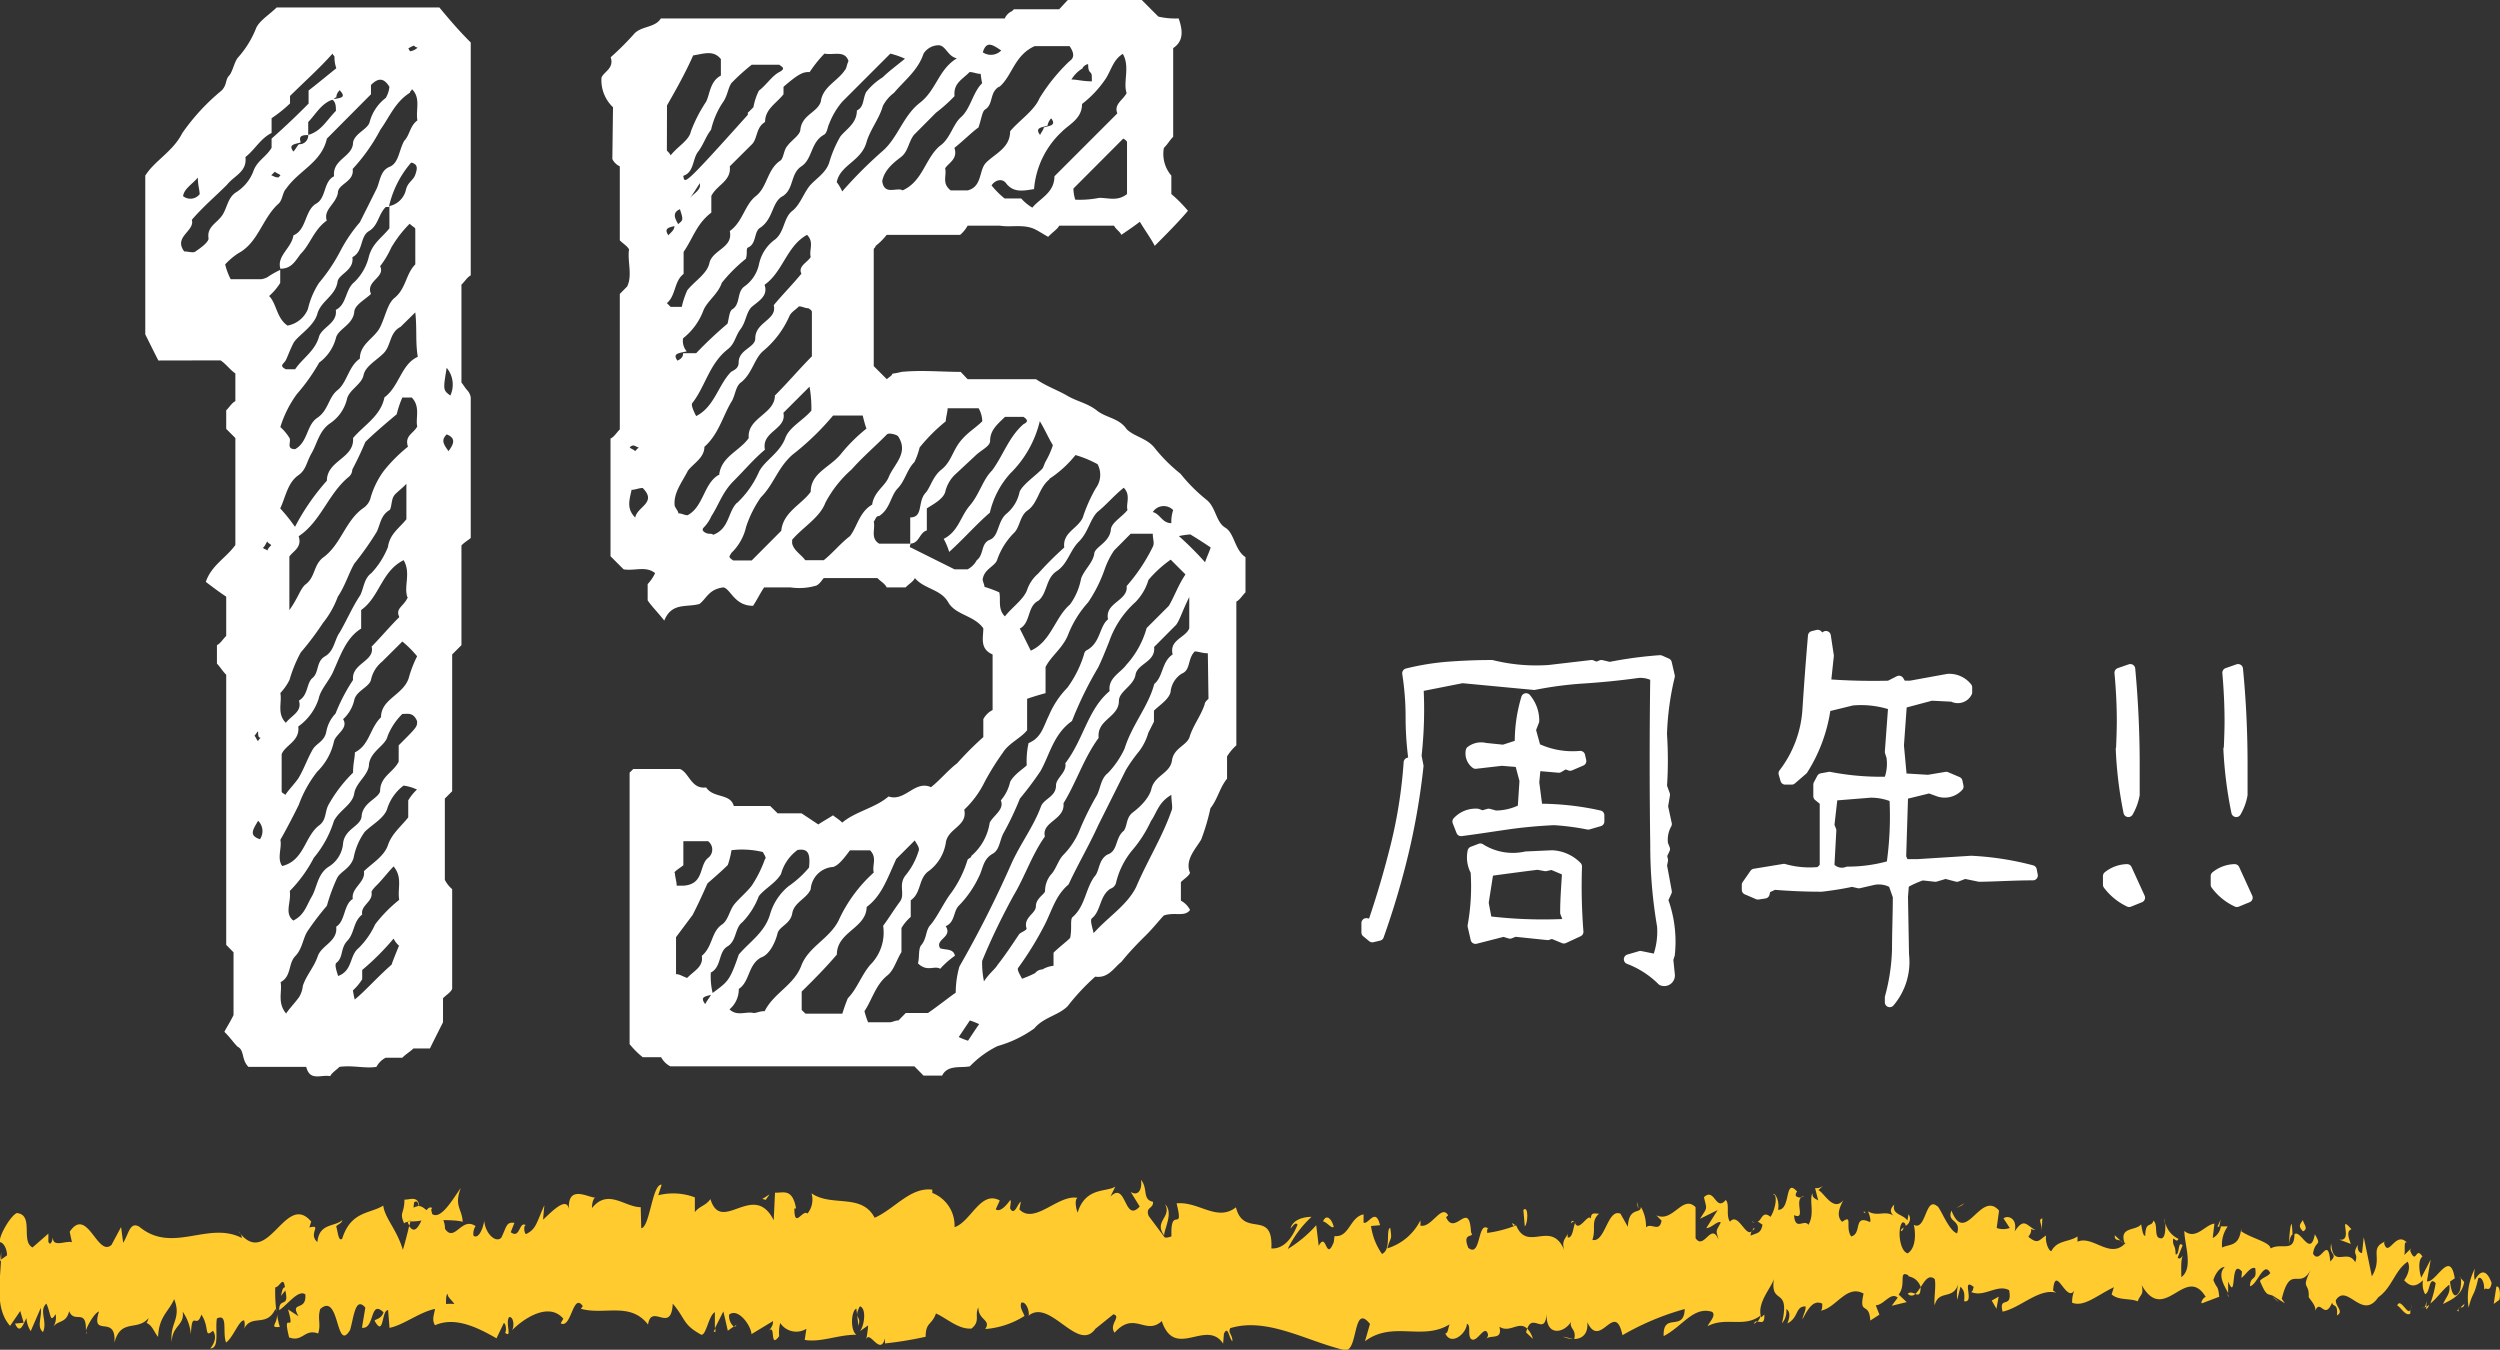
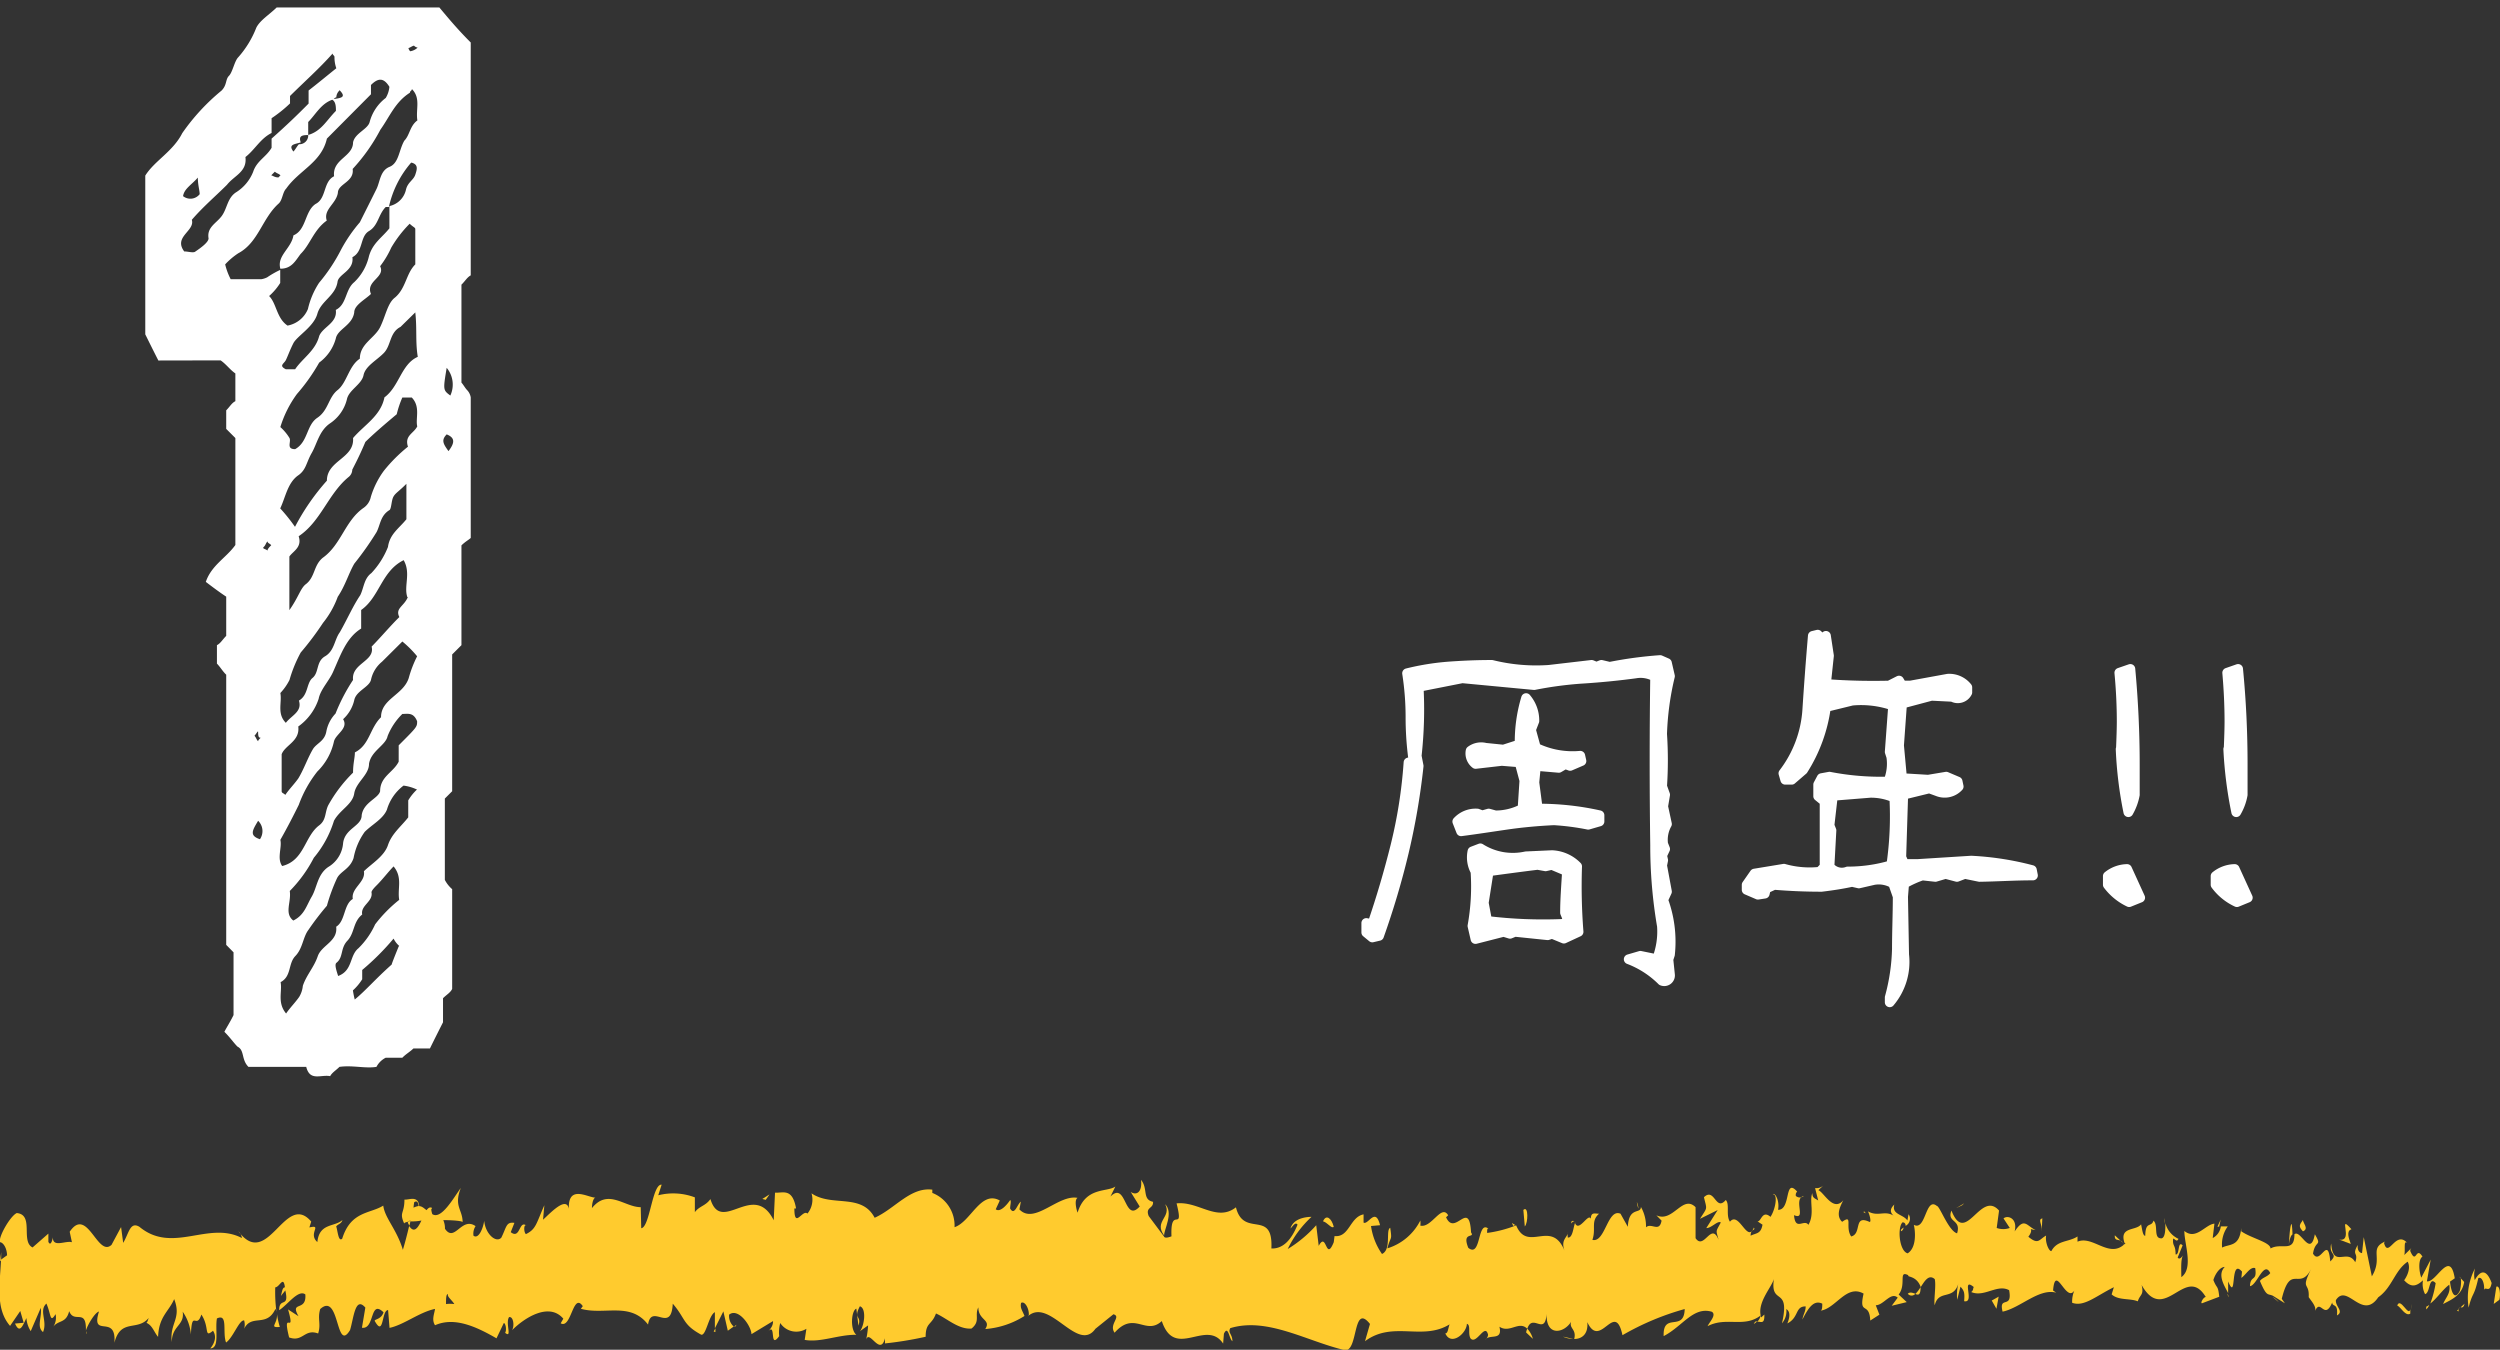
<svg xmlns="http://www.w3.org/2000/svg" viewBox="0 0 191.19 103.22">
  <rect x="0" y="0" width="191.19" height="103.22" fill="#333333" stroke="none" />
  <defs>
    <style>.cls-1{fill:#ffcb2e;}.cls-2,.cls-3{fill:#fff;}.cls-3{stroke:#fff;stroke-linecap:round;stroke-linejoin:round;stroke-width:0.75px;}</style>
  </defs>
  <g id="レイヤー_2" data-name="レイヤー 2">
    <g id="レイヤー_2-2" data-name="レイヤー 2">
      <path class="cls-1" d="M191.14,99.4c.1-.34.05-1.13-.23-1l-.2,1.32Z" />
      <path class="cls-1" d="M189.28,97a4.84,4.84,0,0,0-.49,3c.32-1.27.4-.74.74-2.25.28-.16.49.42.44.91.1-.34.43.29.58-.54-.36-1-.82-1.07-1.29-.22A1.85,1.85,0,0,1,189.28,97Z" />
      <path class="cls-1" d="M162.17,94.88l.18.16A.34.34,0,0,0,162.17,94.88Z" />
      <path class="cls-1" d="M145.38,94.16a.3.3,0,0,0,.19-.29C145.45,94,145.35,94,145.38,94.16Z" />
      <path class="cls-1" d="M142.51,92.7l.17.09C142.62,92.67,142.55,92.6,142.51,92.7Z" />
      <path class="cls-1" d="M162.17,94.88l-.44-.41C161.69,94.9,162,94.79,162.17,94.88Z" />
      <path class="cls-1" d="M185.54,100.14a.82.82,0,0,0,.24-.35.79.79,0,0,1-.23.14A1.41,1.41,0,0,1,185.54,100.14Z" />
      <path class="cls-1" d="M169.58,93.81h.13q.06-.23.12-.54Z" />
      <path class="cls-1" d="M175.26,93.61c-.13,0-.18,1.07-.22,1.56.07-.46.16-.68.28-.77A6.56,6.56,0,0,0,175.26,93.61Z" />
      <path class="cls-1" d="M184.27,95.59l.16-.16A.81.81,0,0,0,184.27,95.59Z" />
      <path class="cls-1" d="M165.51,93.57a2.85,2.85,0,0,0,0-.41A1.77,1.77,0,0,0,165.51,93.57Z" />
      <path class="cls-1" d="M6.61,102a1.33,1.33,0,0,0,0-.2C6.58,101.93,6.57,102,6.61,102Z" />
      <path class="cls-1" d="M0,96.45l.09-.06c0-.22,0-.42,0-.63Z" />
      <path class="cls-1" d="M137.27,91.26l0,0C137.43,91.15,137.35,91.17,137.27,91.26Z" />
      <path class="cls-1" d="M89.1,92.09c.54,1-.89,1.29-.07,2.4C89,94.05,89.78,92.74,89.1,92.09Z" />
-       <path class="cls-1" d="M185.39,100a.58.58,0,0,1-.23,0C185.27,100,185.34,100,185.39,100Z" />
      <path class="cls-1" d="M89,94.49h0l.09.11Z" />
      <path class="cls-1" d="M125.18,91.93a2.16,2.16,0,0,0,.12.5A1.43,1.43,0,0,0,125.18,91.93Z" />
-       <path class="cls-1" d="M134.18,93.53l-.22-.15A.4.4,0,0,0,134.18,93.53Z" />
      <path class="cls-1" d="M120.5,93.52c-.12-.09-.16-.24-.33-.09a1.09,1.09,0,0,0,0,.14C120.28,93.41,120.36,93.34,120.5,93.52Z" />
      <path class="cls-1" d="M115.63,93.53l.09.22.16-.06Z" />
      <path class="cls-1" d="M21.4,101.48a6.58,6.58,0,0,1-.22-1C21.25,101.26,20.54,101.55,21.4,101.48Z" />
-       <path class="cls-1" d="M185.54,99.51c0,.28-.07.42-.15.48a.44.44,0,0,0,.16-.06A1.14,1.14,0,0,0,185.54,99.51Z" />
      <path class="cls-1" d="M120.3,102.39l-.77-.17A1.77,1.77,0,0,0,120.3,102.39Z" />
      <path class="cls-1" d="M56.32,101.31l-.17.14C56.21,101.48,56.28,101.44,56.32,101.31Z" />
      <path class="cls-1" d="M117.23,102.39a1.88,1.88,0,0,0-.43-.78,1.43,1.43,0,0,0-.09.29Z" />
      <path class="cls-1" d="M21.18,100.45h0Z" />
      <path class="cls-1" d="M16.08,103.12c.74,0,.35-1.44.51-2.29.88-.42.4,1.09.7,1.84.55-.39,1-1.74,1.38-1.69a1.14,1.14,0,0,1,0,.64c.58-1.17,1.72-.06,2.4-1.53a1.35,1.35,0,0,1,.09.36,11.47,11.47,0,0,1-.11-2c.33,0,.62-.94.74,0-.2,0-.22.36-.31.66l.34-.42c.32,1.39-.47.48-.47,1.51.68-.45,1.46-1.6,2-1.21.11,1.36-1.21.46-.52,1.67l-.8-.52c.61,2.14-.49-.15.08,2.14,1.05.39,1.17-.69,2.22-.3.24-.75-.07-1.11.16-1.87,1.5-1.35,1.18,3.42,2.28,1.61.28-.91.39-2.63,1.17-1.72l-.26,1.54c1,.15.58-2.21,1.65-1.18-.19.61-.81.51-.65.7.69,1.21.49-.87,1-.87l.11,1.36c1.08-.22,2.28-1.2,3.48-1.45-.06.41-.27.83,0,1.25,1.52-.68,3.24.16,4.7,1l.56-1.17c.13,0,.24.53.1.75.57.45,0-.74.3-1.2.33-.08.43.67.23,1,1-1,2.86-2.14,3.92-.88l-.2.35c.82.47.93-2.41,1.69-1.31l-.15.2c1.8.51,3.78-.56,5.14,1.21.26-1.69,1.77.75,1.89-1.6,1,1.16.73,1.58,2.17,2.37.38.11.57-1.47,1.05-1.72v1.24l.65-1.3.34,1.48.45-.32a1.09,1.09,0,0,1-.35-.91c.69-.56,1.69.86,1.71,1.49l1.65-1c0,.49-.31.67-.53,1,.88-1.26.16,1.3,1,.15a2.72,2.72,0,0,1,.08-1,1.47,1.47,0,0,0,2,.44l-.13.85c1.22.22,2.57-.41,3.95-.39-.5-.4-.38-1.87,0-2l.16,1.3c.26-.8-.42-.49.11-1.48.52.15.35,1.49,0,1.91l.63-.45a7.39,7.39,0,0,1-.15,1.09c.25-.81,1.07,1.31,1.44-.1l0,.39a27.66,27.66,0,0,0,3.11-.51c0-1.12.46-.87.79-1.78.82.36,1.73,1.24,2.72,1.15.7-.56.21-1,.52-1.62,0,1,1,.93.53,1.66a6.55,6.55,0,0,0,3-1c-.17-.43-.35-.61-.26-1,.28-.17.62.43.59.93l-.08.1c1.69-1.53,3.89,3,5.24.85l-.08.11,1.39-1.12c.64.18-.38.77.09,1.41,1.51-1.71,2.38.25,3.61-.89,1,3,3.4-.21,4.69,1.72L93.6,102c.33-.7.4.41.65.57,0-.55-.37-.64-.16-1,2.83-.86,5.84,1,8.74,1.68,1.06.19.6-3.68,1.94-2l-.38,1.32c2.14-1.59,4.38,0,6.47-1.29-.12.3-.12.7-.33.69.44,1,1.64,0,1.65-.73.32.09.07.71.27,1.1.45.57,1.12-1.22,1.35-.27,0,.16-.12.32-.2.39.29-.47,1.34.12,1.07-1,.78.53,1.5-.49,2.13.16.41-1.24,1.35.6,1.48-1.15-.06,1.81,1.37,1.46,1.87.61-.16.54.43.56.24,1.32.57,0,1.09-.36,1-1.29,1,2.16,2.1-1.74,2.69,1a20.29,20.29,0,0,1,4.76-2c-.05,1.8-1.68.18-1.61,2.07,1.44-.74,2.27-2.29,3.69-1.86.37.25-.2.79-.33,1.1,1.44-.75,2.78.16,4.06-.82a.93.93,0,0,1-.27.49c.25-.06.58.26.55-.56l-.24.22c-.4-1.19,1-2.48,1-3.11-.42,2.35,1.27.59.59,3.56a1.42,1.42,0,0,0,.33-1.09c.25.16.33.48.08,1.1.9-.45.58-1.32,1.4-1.3,0,.4-.17.55-.25,1,.41-.78.83-1.55,1.52-1.21,0,.24,0,.55-.17.54,1.19-.12,2-2.06,3.33-1.31-.39,1.72.44.56.51,2.06l.7-.45-.28-.72c.61,0,1.15-1.06,1.68-.58l-.46.62,1.15-.28L145.2,99c.62-.77-.06-1.89.75-1.47-.16.15.62,0,.94.9h0c.31-.48.62-1,1.07-.61.12.48-.09,1.66,0,2,.3-1.24,1.43-.34,1.81-1.67a3.51,3.51,0,0,0-.09,1.25l.25-1c.29.32.33.48.28,1.11.86.18-.27-1.9.74-1.08-.08.08,0,.23-.2.38,1,.43,2-.64,2.9-.14.28,1.5-.82.37-.5,1.64,1.35-.28,2.79-1.81,4.1-1.45l-.24-.17c.18-2.12,1,1,1.63,0a2.18,2.18,0,0,0-.17.94c.9.34,1.83-.52,3.19-1.19l-.17.55c.53.48,1.39.28,2,.53.17-.55.49-.46.29-1.25,1.76,3.1,3.35-1.66,4.91.92-.18,0-.44.48-.29.48l1.32-.5c-.1-.93-.17-.56-.45-1.28.17-.55.54-1,.87-1-.6.61,0,1.48.26,2,0-.29,0-.6,0-.89.69,1.65.11-1.86,1.06-.75l-.05.48c.35-.24.68-.88,1.06-.75.16,1.07-.37.5-.4,1.38.54-.06,1.06-2,1.55-1-.23.3-.56.31-.79.6.53,1.26.59.94,1,1.14l0,0,.91.57-.24-.34c.68-2.79,1.37-.51,2.28-2.34-.88,1.73-.15,1-.22,2.21.23.34.59.72.49,1.06.42-1,.71.77,1.31-.66,0,.39.46,0,.36,1,.56-.31-.13-.68-.08-1.17.86-1.34,2,1.61,3.24-.22,1.07-.75,1.26-2.06,2.25-2.72.33.63-.27,1.42-.27,1.42.53.58.94.47,1.44,0a1.68,1.68,0,0,0,.16,1.06c.41-.1.27-1.42.81-.84a8.17,8.17,0,0,1-.41,1.56c.48-.36.95-1.08,1.45-1.44.13.68-.3,1-.47,1.48.55-.31,1.44-.62,1.61-1.69l-.36-.39c.21,0,.11.93,0,1.12-.48.85-.69-.37-.72-.76l.36-.25c-.37-2.29-1.42.37-2.13.23l.29-1.66-.72,1.38c-.16-.43-.27-1.36.09-1.61-.51-.82-.46.59-.89-.33a.26.26,0,0,1,0-.28l-.5.49c.1-.35-.08-1.17.22-.93-.89-1-1.44,1.24-1.77,0l.07-.1c-1.24.56-.12,1.22-1,2.66l-.62-3-.13,1.22c-.12,0-.38-.13-.33-.62-.48.84.08.53-.19,1.32-.62-1.11-1.7.52-1.84-1.43-.22.93.59.72-.07,1.37-.19-2.1-.76.36-1.32-.6.17-1.08.71-.51.14-1.48-.34,1.83-1.09-.4-1.56,0,0,1.46-1,.61-1.83,1.09,0-.48-1.5-.79-2.24-1.32l0-.24c-.14,1.46-.9,1.19-1.46,1.49a2.33,2.33,0,0,1,.43-1.62h-.53a1.17,1.17,0,0,1-.62.89l.13-1.1c-.7.06-1.4,1.29-2.3.56,0,1,.72,2.85-.23,3.53,0-.55-.07-1.5.18-1.72-.08.07-.29.46-.46.22l.38-.93c-.4-.41-.21.78-.54.69,0-.79-.24-.56-.19-1.19.08-.08.28.33.41,0a1.81,1.81,0,0,1-1-1.2c0,.45,0,1.06-.27,1.16-.69.06-.24-1-.64-1.35-.17.55-.61,0-.63,1.16-.2,0-.24-.56-.32-.88-.36.52-1.68.15-1.27,1.41l.09.08s0,0-.06,0h0c-1.18,1.17-2.45-.67-3.62-.16v-.4c-.69.45-1.55.27-2,1.12-.21,0-.49-.72-.4-1.19-.53.29-.59.74-1.36.09.53-.69-.19-.62.55-.51-.7-.34-.86-1-1.6.11.25-1-.52-1.28-.85-1l.48.73a1.48,1.48,0,0,1-1,0l.18-1.33c-1.42-1.62-2.56,2.76-3.64,0-.38.93.77.65.43,1.74-.65-.18-1.33-2.09-1.54-2.09-.89-.74-.83,1.94-1.77,1.44.12.47.23,1.74-.47,2.18-.65-.17-.8-2-.39-2.37.16,0,.24.11.23.27a.61.61,0,0,0,.23-.89l-.09.48c-.32-.49-1.22-.44-1-1.22-.49.46-.21.78.16,1-.84-.69-1.31,0-2.18-.48.14.26.27.82.13.81-1.27-.59-.56.9-1.41,1.11-.49-.72.17-1.73-.69-1.12-.53-.49-.11-1.26.09-1.65-.78.92-1.47-.6-1.91-.77l.41-.38a.81.81,0,0,1-.66.22l.24.95c-.24-.17-.45-.17-.45-.57-.25.63.2,1.58-.3,2.43-.33-.48-1,.52-1.1-.74,1,.43-.11-1.26.75-1.47a.45.45,0,0,1-.61,0,.34.34,0,0,1,.1-.33c-1-1.13-.45,1.42-1.46,1.39.13-.71-.24-1.34-.4-1.19.41,0,.19,1.18-.18,1.73-.65-.56-.71.41-1,.34l.39.26c-.13.71-.45.62-.91.84,0-.55.41-.38.25-.62-.5,1.25-1.13-1.29-1.83-.45-.33-.48,0-1.34-.32-1.66-.78.92-.85-1-1.67-.21.24,1,.28.72-.3,1.65l1.35-.67-.87,1.38c.41,0,.87-.6,1.11-.43-.41.77-.37.54-.17,1.33-.56-1.43-1.11.83-1.76-.13l0-2.37c-1-1-1.73,1.22-3,.62l.4.41c-.17.94-.78.13-1.19.51a3,3,0,0,0-.39-1.56c0,.58-.92-.06-1,1.52l-.56-1c-1-.43-1.17,2.25-2.15,2,.3-.86-.15-1.42.51-2-.33,0-.62-.15-.63.39-.19-.49-.91,1.07-1.21.32-.13.34-.18,1.17-.55,1.11a1.22,1.22,0,0,1,0-.4c0,.4-.57.54-.25,1.41-1-2.46-2.82.18-3.7-1.94a9.36,9.36,0,0,1-2.22.58c0-.24,0-.39.12-.31-.89-.74-.55,2.26-1.56,1.45-.52-1.28.54-.7.21-1.18-.14-2.6-1.23.36-1.91-1.16l.16-.15c-.52-.89-1.27,1-2.13.79a1.33,1.33,0,0,0,0-.39,4.21,4.21,0,0,1-2.52,2.13c.26-1,.37-.53.22-1.57-.37.15.11,1.66-.63,2a4.92,4.92,0,0,1-.84-2.14l.69-.06c-.35-1.43-.9,0-1.26-.2l0-.63c-1.06.21-1.08,1.78-2.22,1.66L102,95c-.63,1.55-.53-.88-1.15.28l-.19-1.58a9.61,9.61,0,0,1-2.18,1.82,8.2,8.2,0,0,1,1.82-2.46c-.41,0-1.39.11-1.61.89.17-.15.38-.54.54-.29-.5,1.24-1.16,1.85-2,1.82.15-3.06-2.12-.77-2.71-3.15-1.45,1.14-2.86-.48-4.54-.3.59,2.38-.49.07-.39,2.52-.39.15-.54.11-.58,0L87.85,93c-.28-.71.37-.54.33-1.09-.85-.18-.36-1-.92-1.68.11.87-.3,1.25-.79.92l.69,1.12c-1.2,1.31-1-2-2.24-.76l.38-.77c-.62.45-2.28,0-2.89,2-.11-.28-.26-1,0-1.13-1.48-.29-3.3,2.09-4.45.88l.11-.59c-.27.17-.48,1.12-.82.52,0-.25.11-.6,0-.64-.14.21-.73,1-1.1.7l.31-.67C75,91,74.25,93.44,73,93.85a2.68,2.68,0,0,0-1.7-2.62l0-.25c-1.68-.21-2.86,1.46-4.41,2.15-1-1.91-3.28-.8-4.83-1.87a1.68,1.68,0,0,1-.31,1.55c-.37-.36-1,1.22-1-.39l.13,0c-.28-1.59-1-1.17-1.61-1.21l-.1,2.11c-1.53-3.07-4,1.13-4.84-1.62-.37.53-.83.52-1.19,1l0-1.13a4.68,4.68,0,0,0-2.8-.16l.26-.81c-.72-.08-.9,3.26-1.56,3.33L49,92.32c-1.24,0-2.5-1.46-3.73.07,0-.24.06-.73.26-.8-.59,0-2.27-1.14-2,1.18,0-1.52-1.29-.15-2,.51l.1-1.11C41,93.59,41,94,40.22,94.38c-.19-.15-.17-.9.08-.61-.62-.58-.48,1.06-1.24.46l.28-.71c-.64-.09-.59.3-1,1.13-.4.44-1.22-.28-1.31-1.29-.09.61-.44,1.43-.82,1.14a1.06,1.06,0,0,1,.16-.73c-1.08-.76-1.6,1.3-2.34.2a1.58,1.58,0,0,0-.13-.66c.86,0,1.54.08,1.48.17,0-1-.69-1.21-.14-2.63-.56.77-1.5,2.46-2.18,2a1.84,1.84,0,0,1-.08-.35l.06-.12c-.15-.1-.29,0-.42.17-.22-.17-.35-.3-.56-.31-.08-.85-.79-.46-1.13-.5,0,1.12-.43.94,0,1.87-.06-.08.06-.13.29-.18a.33.33,0,0,0,.15-.12l0,.1c.23,0,.52,0,.86-.07-.27.57-.56,1-.94.42-.17.73-.37,1.47-.48,1.82-.47-1.57-1.38-2.42-1.5-3.38-1,.63-2.48.41-3.14,2.53-.3.27-.34-.61-.46-.94.18-.21.38-.18.48-.49-.6.55-1.77.21-1.92,1.69-.75-.67.43-1.36-.61-1.12l.14-.45c-2-2.36-3.31,3.77-5.57.74a.83.83,0,0,1,.27.52c-2.57-1.34-5.3,1.25-7.84-.86-.72-.43-.8.51-1.24,1.23l-.16-1.21L8.53,95.2c-1.07,1-1.85-3-3.2-1L5.5,95c-.48-.15-1.54.48-1.45-.45,0,.15-.16.84-.35.42l0-.63L2.49,95.4c-.93-.46.14-2.51-1.21-2.63C.78,93-.14,94.61,0,95c.21,0,.52.39.54,1l-.46.33c-.09,1.86-.44,3.77.69,5.07l.78-1.14.26.9-.66.06c.37.85.61.1.87-.42a2.13,2.13,0,0,0,.33,1l.77-1.78c.1.73-.34,1.44.17,1.85.36-.83-.34-1.64.26-2.18.37.85.26,1.53.7.81a1.27,1.27,0,0,1-.2,1c.39-.58,1-.25,1.24-1.23.39,1,1.32-.28,1.28,1.49.12-.43.69-1.39,1-1.46-.66,2.11,1.35.12,1.18,2.39.48-1.9,1.76-.85,2.62-1.9-.05.15-.14.46-.22.36.49.16.63.73.94,1.09.06-1.57.82-1.93,1.23-2.89.59,1.51-.37,1.83-.18,3.29,0-1.27,1-1.27.83-2.33a3.57,3.57,0,0,1,.63,1.75c.08-2,.42-.33.8-1.53.66,1,.17,1.84.89,1.24C16.73,102.43,16.08,103.12,16.08,103.12Zm17.21-3.39v0l-.35.06Zm1.45,0a2.4,2.4,0,0,0-.63,0c0-.39,0-.78.15-.76C34.18,99.16,34.53,99.39,34.74,99.72Zm-3.06-7.79c.23-.16.31.06.34.29a1.41,1.41,0,0,0-.4.13l0,.14A3.28,3.28,0,0,1,31.68,91.93Z" />
      <path class="cls-1" d="M31.27,93.4s-.05.07-.09.08a1.42,1.42,0,0,0,.13.25,3.59,3.59,0,0,0,.08-.35Z" />
      <path class="cls-1" d="M162.38,95.07l0,0a.59.59,0,0,1,.06.16A.79.79,0,0,1,162.38,95.07Z" />
      <polygon class="cls-1" points="54.71 101.87 54.71 101.58 54.58 101.83 54.71 101.87" />
      <path class="cls-1" d="M170.34,98.93a.75.75,0,0,0,.11.28A.93.93,0,0,0,170.34,98.93Z" />
      <path class="cls-1" d="M173.79,99.18l.48.4A1.72,1.72,0,0,0,173.79,99.18Z" />
-       <path class="cls-1" d="M176.43,99.73c0-.19,0-.34,0-.48h0Z" />
      <path class="cls-1" d="M134.37,101.06a.18.18,0,0,0-.11,0C134,101.33,134.19,101.24,134.37,101.06Z" />
      <path class="cls-1" d="M146.88,98.43a2.93,2.93,0,0,1-.4.53C146.7,99.05,146.88,99.07,146.88,98.43Z" />
      <path class="cls-1" d="M120.39,102.41v0h-.09Z" />
      <path class="cls-1" d="M145.9,98.94a.37.37,0,0,0,.58,0C146.3,98.89,146.08,98.77,145.9,98.94Z" />
      <path class="cls-1" d="M187.9,100.24l.13.05a.51.51,0,0,1,0-.18Z" />
      <path class="cls-1" d="M188,100.11l.14-.13C188.12,100,188.06,100,188,100.11Z" />
      <path class="cls-1" d="M188.48,99.7l-.3.28C188.29,100,188.41,100,188.48,99.7Z" />
      <path class="cls-1" d="M184.4,99.73l0,.4A2.48,2.48,0,0,0,184.4,99.73Z" />
      <path class="cls-1" d="M183.33,99.84c.26.1.64.87,1,.62l0-.33C184.19,100.74,183.57,99.16,183.33,99.84Z" />
      <path class="cls-1" d="M178.89,94.8l.89.33c-.16-.43-.36-1,.05-1.12C178.7,92.71,180.06,95,178.89,94.8Z" />
      <path class="cls-1" d="M176.12,94.17c.48-.2,0-.63,0-.87C175.84,93.69,175.77,93.79,176.12,94.17Z" />
      <path class="cls-1" d="M156.14,94.17l.05-1C155.82,93.29,156.18,93.54,156.14,94.17Z" />
      <polygon class="cls-1" points="152.32 99.46 152.68 100.09 152.85 99.16 152.32 99.46" />
      <polygon class="cls-1" points="150.06 92.17 150.22 92.02 149.61 92.39 150.06 92.17" />
      <path class="cls-1" d="M116.5,92.53l.11,1.26C116.86,93.57,116.91,92.15,116.5,92.53Z" />
      <path class="cls-1" d="M102,93.82c-.16-.63-.57-1-.82-.42C101.52,93.49,101.84,94,102,93.82Z" />
      <polygon class="cls-1" points="58.56 91.76 58.85 91.34 58.3 91.69 58.56 91.76" />
      <path class="cls-2" d="M12.11,27.57c-.29-.57-.57-1.13-1-2V13.43c.7-1.13,2.12-1.84,2.83-3.25a16.06,16.06,0,0,1,3-3.25c.43-.43.29-.85.57-1.13s.42-1.13.71-1.42A7.52,7.52,0,0,0,19.6,2.12c.28-.57,1-1,1.56-1.55H33.6c.7.84,1.41,1.69,2.4,2.68V21.06c-.28.15-.42.43-.71.71v7.49c.14.15.29.43.43.57a1.06,1.06,0,0,1,.28.56V41.14c-.14.14-.42.28-.71.57v7.63l-.71.71V60.51l-.56.56v6.22a2.36,2.36,0,0,0,.56.71v7.63c-.14.29-.42.43-.7.71v1.84c-.43.85-.71,1.41-1,2H31.62c-.29.28-.57.42-.85.71H29.5a1.61,1.61,0,0,0-.71.7c-.85.14-1.84-.14-2.83,0-.28.28-.56.43-.71.71-.7-.14-1.55.42-1.83-.71H19c-.56-.56-.28-1.27-.84-1.55-.29-.29-.57-.71-1-1.13.14-.29.42-.71.7-1.28v-4.8l-.56-.57V51.6c-.29-.28-.43-.56-.71-.85V49.34c.28-.14.42-.42.71-.71v-3c-.43-.28-1-.7-1.56-1.13.43-1.27,1.56-1.84,2.26-2.82V33.5l-.7-.7V31.38c.28-.28.42-.56.7-.7V28.56c-.42-.29-.7-.71-1.13-1Zm2-8.34c.28,0,.7.14.84,0,.43-.29,1-.71,1-1-.14-.85.57-1.13,1-1.7s.43-1.41,1.13-1.84a3.27,3.27,0,0,0,1.28-1.55c.28-.85,1-1.13,1.41-1.84V10.6c1.13-1,2-1.84,2.83-2.68v-1c.56-.43,1.41-1.13,2.12-1.7a2.51,2.51,0,0,1-.14-.85c0-.14-.14-.14-.14-.28-1,1.13-2.12,2.12-3.26,3.25v.57a10.12,10.12,0,0,1-1.41,1.13v1.13c-.85.42-1.27,1.27-2,1.84.14,1.13-.85,1.41-1.41,2.12-.85.85-1.84,1.69-2.69,2.68C14.93,17.67,13.24,18.1,14.09,19.23ZM14,15a.9.9,0,0,0,1.27-.15c0-.28-.14-.7-.14-1.27C14.65,14.14,14.09,14.42,14,15ZM28.37,7.21,25,10.6c-.42,1.84-2.12,2.41-3.11,3.82-.28.28-.28.85-.56,1.13-1.28,1.13-1.56,3-3.11,3.82a5.39,5.39,0,0,0-1,.85,5,5,0,0,0,.42,1.13H20a1.51,1.51,0,0,0,.43-.14,7.12,7.12,0,0,1,1-.57v1a4.58,4.58,0,0,1-.85,1c.57.56.57,1.7,1.41,2.26a2.09,2.09,0,0,0,1.56-1.27,6.15,6.15,0,0,1,.85-2,13.39,13.39,0,0,0,1.69-2.55A11.54,11.54,0,0,1,27.52,17c.42-.84.85-1.69,1.27-2.54.28-.57.28-1.41,1-1.7s.71-1.27,1.13-2c.42-.42.42-1.13,1-1.55-.14-.85.28-1.7-.42-2.4,0,.14-.15.14-.15.28-1.13.71-1.55,1.84-2.26,2.83a14,14,0,0,1-2.12,3c.14,1-1.13,1.13-1.13,1.83-.14.85-1.13,1.27-.85,2.12-1,.71-1.27,1.84-2,2.55-.42.56-.7,1.13-1.55,1.13-.28-1,.85-1.56,1-2.55,1-.42.85-1.83,1.69-2.4.85-.42.57-1.7,1.42-2.12C25.4,12.16,27,12,27,10.89c.14-.71,1.13-1,1.27-1.56A3.41,3.41,0,0,1,29.5,7.49a2,2,0,0,0,.28-.85c-.43-.7-.85-.7-1.41-.14ZM19.74,62.77c-.42.71-.71,1.13.14,1.41A1.1,1.1,0,0,0,19.74,62.77Zm0-6.08c0-.14.28-.28.14-.28s-.14-.29-.14-.43-.14.14-.28.29C19.6,56.41,19.6,56.55,19.74,56.69Zm1-15c-.14-.15-.28-.15-.28-.29-.14.14-.14.29-.29.43s.15.14.29.28C20.45,42,20.59,41.85,20.73,41.71Zm.57-28.14.14-.14c-.14-.14-.28-.14-.43-.28l-.28.28C20.87,13.43,21,13.57,21.3,13.57ZM31.9,50.19a8,8,0,0,0-1.13-1.13l-1.56,1.55A2.43,2.43,0,0,0,28.37,52c-.15.56-1.14.84-1.28,1.55A2.83,2.83,0,0,1,26.24,55c.43.71-.56,1.13-.7,1.7A4.58,4.58,0,0,1,24.27,59a9.14,9.14,0,0,0-1.42,2.55c-.42.85-.85,1.69-1.41,2.68.14.57-.28,1.42.14,2,1.7-.42,1.7-2.26,2.83-3.11.56-.42.42-1,.7-1.55A10.94,10.94,0,0,1,27,59.09c0-.7.14-1.13.14-1.55,1.13-.57,1.13-1.84,2-2.69,0-1.41,1.7-1.69,2.12-3A8.7,8.7,0,0,1,31.9,50.19ZM21.44,32.66a3.71,3.71,0,0,1,.7.84c.15.29-.28.85.43.85,1-.56.85-1.83,1.7-2.4s.84-1.56,1.55-2.12.85-1.84,1.7-2.4c0-1.14,1.13-1.56,1.55-2.41s.57-1.84,1.13-2.26c.85-.71.85-1.84,1.56-2.54V17.53c0-.14-.14-.14-.43-.42a9.1,9.1,0,0,0-1.41,1.83,7.11,7.11,0,0,1-.85,1.42c.43.85-1.13,1.13-.7,2.12-.43.42-1.28.85-1.28,1.41-.14,1-1.27,1.27-1.41,2a3.4,3.4,0,0,1-1.27,1.84,14.38,14.38,0,0,1-1.7,2.4A8.46,8.46,0,0,0,21.44,32.66Zm10.32-8.77L30.63,25c-.85.43-.71,1.42-1.28,2s-1.41,1-1.55,1.7-1.13,1.13-1.27,1.84a3.1,3.1,0,0,1-1.28,1.83c-.84.57-1,1.56-1.41,2.27s-.42,1.27-1,1.69c-.85.57-1,1.7-1.41,2.55a13.63,13.63,0,0,1,1.13,1.41A17.29,17.29,0,0,1,25,36.76c0-1.56,2.12-1.7,2-3.26.85-1,2.12-1.69,2.4-3.11,1.14-.84,1.28-2.54,2.55-3.1C31.76,26.15,31.9,25.16,31.76,23.89Zm-9.9,31.39c.43-.57,1.27-.85,1-1.7.71-.42.57-1.27,1-1.7.57-.42.28-1.27,1-1.69s.71-1.27,1.13-1.84c.57-1,1-2,1.56-2.83.28-.56.28-1.27.85-1.69a6.26,6.26,0,0,0,1.27-2c.14-1,.85-1.42,1.41-2.12V37c-.56.57-.85.71-1,1s-.14.85-.28,1c-.71.42-.71,1.13-1,1.69a23.67,23.67,0,0,1-1.7,2.41c-.42.71-.7,1.7-1.27,2.54a7,7,0,0,1-1.13,2A22.63,22.63,0,0,1,23,49.9,10.18,10.18,0,0,0,22.14,52a4.25,4.25,0,0,1-.7,1C21.58,53.72,21.16,54.57,21.86,55.28Zm10,5.09a3.36,3.36,0,0,0-1-.29,3.57,3.57,0,0,0-1.27,1.84c-.29.71-1.13,1.13-1.7,1.7a5,5,0,0,0-.85,2c-.28.85-1,1-1.27,1.55A13.8,13.8,0,0,0,25,69.27a21,21,0,0,0-1.41,1.84c-.43.57-.43,1.41-1,2s-.28,1.55-1.13,2c.14.71-.28,1.55.42,2.4.28-.42.71-.85,1-1.27a2,2,0,0,0,.28-.85c.29-.85.85-1.41,1.14-2.26s1.55-1.13,1.41-2.26c.71-.43.56-1.7,1.27-2.12-.14-.85,1-1.28.85-2.12.57-.57,1.55-1.13,1.84-2s1-1.42,1.55-2.12V61.21A3.78,3.78,0,0,1,31.9,60.37Zm-.42-47.93a7.69,7.69,0,0,0-1.7,3.39H29.5c-.57.57-.57,1.42-1.28,1.84s-.42,1.56-1.27,2c.14,1-1,1.27-1.13,1.84C25.68,22.62,24.55,23,24.27,24s-1.56,1.7-1.84,2.26-.43,1-.57,1.28-.56.42,0,.7h.71c.56-.84,1.55-1.41,1.84-2.54.28-.71,1.41-1,1.27-2,.85-.42.71-1.55,1.41-2.12a4,4,0,0,0,1.13-2c.29-1,1-1.41,1.56-2.12v-1.7a1.65,1.65,0,0,0,1.27-1.27c.14-.56.57-.71.71-1.13S32,12.58,31.48,12.44Zm-.29,33.22c-.28-.84.29-1.83-.28-2.82-1.7.84-1.84,2.82-3.25,3.81v1.42c-1.13.7-1.56,2-2.12,3.25-.29.71-1,1.41-1.13,2.12a4.22,4.22,0,0,1-1.56,2.12c.14,1.13-1,1.41-1.27,2.12v2.83c0,.14.14.14.28.28.28-.42.71-.85,1-1.27.43-.71.71-1.56,1.13-2.26.29-.43.85-.57,1-1.28a2.71,2.71,0,0,1,.71-1.41A14,14,0,0,1,27,52c-.14-1.28,1.7-1.42,1.42-2.55.7-.71,1.41-1.56,2.12-2.26C30.2,46.51,30.91,46.37,31.19,45.66ZM22.43,70.4c.85-.42,1-1.13,1.41-1.83s.43-1.7,1.27-2.27a2.32,2.32,0,0,0,1.13-1.83c.15-1.14,1.42-1.28,1.42-2.12.14-1,1.27-1.28,1.41-1.84,0-1.13,1-1.42,1.42-2.26V57c1.41-1.41,1.41-1.41,1.41-1.84-.28-.7-.71-.56-1.13-.56a4.9,4.9,0,0,0-1.13,1.7c-.14.7-1.27,1.13-1.42,2.12,0,.85-1,1.41-1.13,2.26S26,61.92,25.54,62.77A8.07,8.07,0,0,1,24,65.6a10.4,10.4,0,0,1-1.84,2.54C22.29,69,21.72,69.84,22.43,70.4Zm9.05-40h-.71a7.47,7.47,0,0,0-.43,1.28c-.84.7-1.83,1.55-2.4,2.12-.42,1-.71,1.55-1,2.12a.73.73,0,0,1-.28.56c-1.56,1.28-2.12,3.4-3.82,4.53.28.85-.42,1.13-.71,1.55v4.1c.71-1,.85-1.69,1.28-2,.7-.56.56-1.41,1.27-2,1.41-1,1.7-2.82,3.11-3.81a1.36,1.36,0,0,0,.57-.85,6.52,6.52,0,0,1,1-2,11.86,11.86,0,0,1,1.84-1.84c-.28-.85.43-1,.71-1.55C31.76,32,32.18,31.1,31.48,30.39ZM23,10.89c-.42.14-1,.14-.56.7.14-.14.28-.42.42-.56a.67.67,0,0,0,.71-.71c1-.28,1.41-1.13,2.12-1.84,0-.28,0-.7-.28-.85-.85.29-1.28,1.13-1.84,1.7v1C23,10.32,22.85,10.46,23,10.89Zm3-4a.73.73,0,0,0-.28.56c-.14,0-.14.14-.28.14C26,7.49,26.53,7.49,26,6.93Zm4.53,61.92c-.15-.85.28-1.7-.43-2.55-.42.43-.85,1-1.27,1.42-.14.14-.42.42-.42.56.14.71-.85,1-.71,1.7-.71.56-.57,1.41-1.13,2s-.29,1.27-.85,1.7c-.14.14,0,.56.14,1,1.13-.42.85-1.55,1.55-2.12a6.08,6.08,0,0,0,1.28-1.83A10.68,10.68,0,0,1,30.49,68.85Zm0,3.53a1.78,1.78,0,0,1-.43-.56,19.43,19.43,0,0,1-2.4,2.4v.71a4,4,0,0,1-.71.85,6.06,6.06,0,0,0,.14.7c.85-.7,1.56-1.55,2.83-2.68C29.92,73.8,30.2,73.09,30.49,72.38Zm.7-68.7a.49.49,0,0,0,.14.28,1.05,1.05,0,0,0,.57-.28.48.48,0,0,1-.28-.15C31.48,3.53,31.33,3.68,31.19,3.68ZM34.3,34.5c.43-.57.57-1-.14-1.28C33.74,33.65,33.88,33.93,34.3,34.5Zm.14-4.25a2,2,0,0,0-.28-2.12C33.88,29.83,33.88,29.83,34.44,30.25Z" />
-       <path class="cls-2" d="M46.88,8.2A2.84,2.84,0,0,1,46,5.94c.14-.43,1-.71.7-1.56a21.28,21.28,0,0,0,1.84-1.84c.57-.56,1.56-.42,2-1.13h26.3a1.09,1.09,0,0,1,.56-.56l.14-.14H81L81.66,0h5.66c.42.42.84.85,1.27,1.27a5.82,5.82,0,0,0,1.55.14c.29.85.43,1.7-.42,2.27v6.78c-.28.28-.42.57-.71.85a2.54,2.54,0,0,0,.57,2.12v1.41a10.68,10.68,0,0,1,1.27,1.28c-.71.84-1.55,1.69-2.54,2.68-.29-.56-.71-1.13-1.14-1.84-.56.43-1,.71-1.41,1-.14-.28-.42-.42-.56-.7H81c-.14.28-.42.42-.84.85-.29-.15-.71-.43-1-.57-.85-.42-1.84-.14-2.69-.28H74a2.51,2.51,0,0,1-.57.7H67.81a4.86,4.86,0,0,1-.85.85c0,.14-.14.14-.14.28V28l1,1c.14-.14.42-.28.42-.42a6.32,6.32,0,0,0,.71-.14c1.55-.15,3,0,4.52,0L74,29h5.23c.85.57,1.69.85,2.4,1.27s1.56.57,2.26,1.13,1.7.57,2.27,1.42c.56.56,1.55.7,2.12,1.41a12.36,12.36,0,0,0,2,2,12.72,12.72,0,0,0,2,2c.71.57.71,1.7,1.42,2.12s.71,1.7,1.55,2.26v2.69c-.28.28-.42.56-.7.71V57a3.76,3.76,0,0,0-.71.85v1.7c-.57.7-.71,1.55-1.27,2.26a16.4,16.4,0,0,1-.71,2.4c-.42.71-1.27,1.56-.85,2.55-.14.28-.42.42-.7.7v1.42a1.65,1.65,0,0,1,.7.71c-.42.56-1.13.14-2,.42-.28.28-.85,1-1.41,1.55s-1.27,1.28-1.84,2c-.56.43-1,1.28-2,1.13a16.91,16.91,0,0,0-2.12,2.27c-.71.7-1.84.84-2.54,1.69A9,9,0,0,1,76.29,80a7.5,7.5,0,0,0-2.12,1.55c-.71.14-1.7-.14-2.12.71H70.63l-.7-.71H51.27a1.65,1.65,0,0,1-.71-.7H49.15a6.61,6.61,0,0,1-1-1V59.09l.28-.28H52c.71.28.85,1.56,2,1.41.57.85,1.84.43,2.12,1.42H58.9l.57.56H61.3l1.28.85c.42-.28.7-.42,1.13-.7.14.14.42.28.7.56,1-.85,2.55-1.13,3.54-2,1.27.43,2-1.27,3.25-.71.71-.56,1.27-1.27,2-1.83a24.64,24.64,0,0,1,2-2V55a1.65,1.65,0,0,1,.71-.7V50.05c-1-.43-.71-1.28-.71-2-.71-1-2.12-1-2.69-2s-1.84-1-2.54-1.84c-.14.28-.43.42-.71.71H67.81c-.14-.29-.43-.43-.71-.71H63c-.14.14-.28.42-.56.57a4.6,4.6,0,0,1-2,.14h-2c-.29.42-.57,1-.85,1.41-1.42,0-1.7-1.27-2.26-1.41-1.13.14-1.28.84-1.84,1.27-1,.28-2.12-.14-2.69,1.27-.56-.71-1-1.13-1.27-1.55V44.67a3.2,3.2,0,0,0,.57-.84c-.71-.57-1.56-.15-2.41-.29l-1-1v-9c.29-.14.43-.42.71-.7V22.48l.56-.57c.43-.85,0-2,.15-2.83-.15-.28-.43-.42-.71-.7V12.72a1.15,1.15,0,0,1-.57-.56Zm2.27,29.12c-.29,0-.57.14-.85.14-.14.71-.43,1.42.28,2.12C48.72,38.74,50.28,38.45,49.15,37.32Zm-1-3.11c.14.14.28.14.42.29l.28-.29c-.14,0-.28-.14-.42-.14S48.16,34.21,48.16,34.21Zm3-16.26c.29-.28.43-.42.43-.7h.14C51.27,17.39,50.7,17.39,51.12,18ZM51,11.45c0,.14.14.14.29.43.56-.71,1.41-1.14,1.55-1.84A11.1,11.1,0,0,1,54,7.78c.29-.57.29-1.56,1.13-2V4.52c-.56-.7-1.27-.42-2.12-.28-.56,1.27-1.27,2.55-2,3.82Zm0,11.73.29.29h.85a6.41,6.41,0,0,1,.42-1.27c.56-.71,1.55-1.28,1.7-2.12.28-1,1.83-1.14,1.55-2.41,1-.71,1.13-2,2-2.68s.85-2,1.84-2.69c.28-.14.28-.85.56-1.13.29-.43,1-.85,1-1.27.14-1.14,1.28-1.28,1.56-2.12.14-1.14,1.27-1.56,1.84-2.41.14-.14.14-.42.28-.7-.28-.85-1.13-.43-1.84-.57a10,10,0,0,0-1.13,1.41c-.42,0-.71,0-2,1.13v.57c-.56.71-1.41,1.13-1.41,2.12-.71.42-.57,1.27-1,1.7l-1.7,1.69c.14,1.13-1,1.42-1.41,2.27v1.27c-1.13.85-1.42,2-2.12,3v1.69C51.55,21.49,51.69,22.62,51,23.18Zm4,13.15c.14-1.41,1.56-1.83,2.26-2.83-.14-1.55,2-1.83,2-3.25,1-1,1.84-2,2.83-3v-3.4c0-.14-.28-.28-.28-.28-.28,0-.43-.14-.71-.14-.28.28-.56.42-.71.7a7.27,7.27,0,0,1-2,2.69c-.7.57-.84,1.7-1.69,2.4-.43.29-.43.85-.71,1.42-.71,1.13-1,2.54-2.12,3.53,0,.85-.85,1.27-1.27,1.84-.42.85-1.13,1.7-1,2.69.14.28.28.42.28.56.29,0,.43.14.71.14C53.81,38.74,53.81,37,54.94,36.33Zm-3.39,30.4c0,.28.14.7.14,1h.57c1.55-.14,1.13-1.56,1.83-2.12a.8.8,0,0,0,0-1.28H52.26v1.84C52.12,66.3,51.83,66.45,51.55,66.73ZM52,16c-.7.29-.28.85-.14,1.14C52.26,16.82,52.26,16.82,52,16ZM68.09,4.1,64.41,7.78a5.89,5.89,0,0,0-1,1.69c-.14.28-.14.71-.42.85-1,.57-.85,1.84-1.7,2.4s-.56,1.7-1.41,2.27c-.85.42-.71,1.69-1.7,2.4-.56.28-.28,1.27-1,1.55-.14.14,0,.43-.14.85a11.86,11.86,0,0,0-1.84,1.84c-.28.85-1.13,1.41-1.41,2.12a4.87,4.87,0,0,1-1.55,2.12,1.2,1.2,0,0,0,.28,1c-.57.14-1.13.14-.71.71.29-.14.43-.28.43-.57h1a31.46,31.46,0,0,1,2.4-2.26c.14-.57.14-1,.42-1.13.57-.43.29-1.27.85-1.7a2.78,2.78,0,0,0,1.13-1.69,3.14,3.14,0,0,1,1.13-1.84c.85-.57.71-1.7,1.42-2.26.56-.43.85-1.28,1.27-1.84s1.27-1,1.55-1.84a8.89,8.89,0,0,1,.85-2c.43-.56,1.27-1,1.27-2,.57-.28.43-.85.71-1.41a4.89,4.89,0,0,1,1.27-1.13c.43-.43,1-.85,1.7-1.42A6.43,6.43,0,0,0,68.09,4.1Zm-14.42,69c.85-.71.71-1.84,1.55-2.4.43-.29.57-1,.85-1.42s1-1,1.42-1.55a9.16,9.16,0,0,0,1-2c.14-.14,0-.28-.15-.57a6.73,6.73,0,0,0-2.4-.14,6.35,6.35,0,0,1-.28,1.13c-.57.57-1.41,1.27-1.56,1.42-.56,1.27-.84,1.83-1.13,2.4l-1.27,1.7V74.5c.28,0,.43.14.85.29C53.1,74.22,53.81,73.94,53.67,73.09ZM55.22,7.92a6.38,6.38,0,0,0-.84,2c-.43.56-.57,1.13-1,1.69s-.29,1.56-1.13,1.84c.14.57-.14,1,4.94-4.67V8.62l.15-.14.28-.28a4.51,4.51,0,0,1,.42-1.27c.57-.43,1-1.13,1.56-1.42s.14-.42,0-.56H57.49a15.7,15.7,0,0,0-1.56,1.41C55.65,6.79,55.65,7.35,55.22,7.92Zm-2.54,7.35c.28-.43.71-.57.85-1V14C53.25,14.42,53,14.84,52.68,15.27Zm4.81,8.2c-.43.42-.43,1.13-.85,1.69s-.43,1.13-1,1.56c-1.41,1.13-1.7,2.83-2.69,4.1-.14.14.14.71.29,1,1.41-.71,1.69-2.4,2.68-3.39.28-.15.57-.29.57-.71,0-1,1.27-1.13,1.27-1.84,0-1.27,1.7-1.41,1.41-2.54.71-.85,1.42-1.56,2.12-2.41-.28-.56.43-.84.71-1.27-.14-.57.28-1.13-.28-1.7-1.56.85-1.84,2.83-3.25,3.82C58.76,22.62,58.05,23,57.49,23.47Zm-1.13,15a7.33,7.33,0,0,0,1.69-2.4c.43-.85,1.56-1.41,2-2.55.28-.84,1.42-1.41,2-2.12a9.39,9.39,0,0,0-.14-1.83l-2,2c.28,1.27-1.7,1.41-1.41,2.82-.85.71-1.56,1.56-2.41,2.41s-1.13,1.83-1.69,2.68a2.88,2.88,0,0,1-.57.85c-.14.14-.14.28.14.42s.43,0,.57.15C55.79,40.43,55.65,39.16,56.36,38.45Zm-2,37.61c-.43.14-.85.14-.43.71C54.09,76.48,54.24,76.34,54.38,76.06ZM56.5,73c.85-1,2-1.7,2.4-3.11a4.33,4.33,0,0,1,1.41-2.12,7.84,7.84,0,0,0,1.56-1.42C62,65.17,61.73,64.89,61,65a3.34,3.34,0,0,0-1.27,1.84c-.42.71-1.27,1.13-1.7,1.7a5.79,5.79,0,0,1-1.27,2c-.57.43-.42,1.42-1.13,1.84s-.43,1.56-1.27,2a5.39,5.39,0,0,0,.14,1.56C55.65,75.07,55.79,75.07,56.5,73ZM62,37.61c0-1.42,1.41-1.84,2.26-2.83a12.75,12.75,0,0,1,2-2,9.18,9.18,0,0,1-.28-1H63.71a20.3,20.3,0,0,1-3.11,3c-1.13,1-1.42,2.26-2.41,3.25a8.67,8.67,0,0,0-1.13,2.26,4,4,0,0,1-1.13,2c-.14.28-.28.28.14.57h1.42l2.26-2.27C59.89,39.16,61.3,38.59,62,37.61ZM61.3,73.8c.57-1.42,2.12-2,2.83-3.4a11.15,11.15,0,0,1,2.69-3.67c-.14-.57.28-1.13-.28-1.7H65c-.42.57-.85,1.13-1.27,1.27A1.84,1.84,0,0,0,62,68c-.28.71-1.27,1-1.41,1.84s-1,1-1.13,1.55S58.9,73,58.19,73.23c-1,.57-.84,1.84-1.69,2.4a2,2,0,0,1-.71,1.56c.57.56,1.27.14,1.84.28.28,0,.42-.14.85-.14C59.18,75.92,60.74,75.35,61.3,73.8Zm3.82-37.89a8.87,8.87,0,0,0-2,2.54c-.42,1.13-1.69,1.84-2.54,2.83v.28c.14.57.7.85,1,1.28H63c.71-.57,1.27-1.28,2-1.84.56-.71.71-1.84,1.7-2.41.14-1,1-1.41,1.27-2.12.42-1,1.55-1.83.71-3.11-.15-.14-.71-.28-.85-.14C67,34.07,66,34.92,65.12,35.91Zm-.28,40.43c.7-.71,1-1.7,1.7-2.54a3.49,3.49,0,0,0,1-3c.43-.57.85-1.27,1.28-1.84s-.14-1.27.42-2a5.43,5.43,0,0,0,1-1.84c.14-.28-.14-.56-.28-.85l-1.42,1.42c-.7,1.55-1.13,2.83-2.26,3.67C66.25,71,64,71.25,64,73c-.85,1-1.84,2-2.69,2.83v1.41l.29.28h2.82A12,12,0,0,1,64.84,76.34ZM70.63,4.1c-.42,1.27-1.41,2-2.26,3a2.93,2.93,0,0,0-.85,1c-.28,1-1,1.84-1.27,2.83-.42,1.41-2,1.69-2.26,3a3.4,3.4,0,0,1,.42.71,32.6,32.6,0,0,1,3.11-3.11c1.14-1,1.56-2.69,2.83-3.67s1.42-2.55,2.83-3.4c-.71-.14-.85-1-1.41-1A1.38,1.38,0,0,0,70.63,4.1Zm14.57,38a6.22,6.22,0,0,0-.71,1.41,10.83,10.83,0,0,1-1.27,2.55,8.13,8.13,0,0,0-1.56,2.54c-.42,1-1.27,1.56-1.7,2.41v2c-.56.15-1,.29-1.41.43v2.4c-.42.57-1.41,1-1.84,1.7A19.93,19.93,0,0,0,75.3,59.8a7.35,7.35,0,0,1-1.56,2.12c.29,1.27-1.27,1.41-1.41,2.55a3.36,3.36,0,0,1-1.27,2.12c-.85.56-.57,1.69-1.41,2.26v1.27a3.56,3.56,0,0,0-.71.85v1.84c-.43.7-.57,1.41-1.13,1.83-.85.71-1.13,1.84-1.7,2.69a5.88,5.88,0,0,0,.28.85H68c.28,0,.42-.14.71-.14l.56-.57h1.7c1-.7,1.69-1.27,2.12-1.55a7.4,7.4,0,0,1,.28-2,83.55,83.55,0,0,0,4-7.92c.71-1.55,1.7-2.83,2.26-4.38.28-.57,1.13-.71,1.13-1.56,0-.56.85-1,.71-1.69,1.41-1.84,1.7-4.1,3.39-5.52-.14-1,.85-1.41,1.27-2a6.91,6.91,0,0,0,1.56-2.82l1.7-1.7c.42-.71.7-1.55,1.27-2.4l-1.13-1.13a9,9,0,0,0-1.7,1.55,4.08,4.08,0,0,1-1,1.7,7.26,7.26,0,0,0-2,3c-.28.7-.56,1.41-.85,2a28.36,28.36,0,0,0-2,4.09c-1.41,1-1.69,2.55-2.4,3.82A26,26,0,0,1,78,61.07a23.42,23.42,0,0,1-1.28,2.69c-.28.56-.28,1.27-.84,1.55-.71.43-.71,1.14-1,1.7a8,8,0,0,1-1.56,2.26c-.42.43-.28,1.27-1,1.56.57.85-.85,1-.42,1.69.42.15,1,0,1.13.57a6.73,6.73,0,0,0-1.13,1c-.43-.28-1,.28-1.7-.42.14-.43,0-1.14.28-1.42.43-.56.29-1.13.71-1.55.57-.71,1-1.7,1.55-2.41A8.55,8.55,0,0,0,74,65.74c.14-.14.28-.14.28-.28a4.16,4.16,0,0,0,1.41-2.55c.29-.56,1.14-1,.85-1.7a3.24,3.24,0,0,0,.71-1.41c.28-.56,1-1,1.27-1.27a6.43,6.43,0,0,1,.14-1.7c1-.42,1.13-1.27,1.56-2.12a6.83,6.83,0,0,1,1.41-2.12,8.53,8.53,0,0,0,1.27-2.54.48.48,0,0,1,.15-.29c1.13-.56,1-1.84,1.69-2.4-.28-1.27,1.56-1.41,1.42-2.54a13.68,13.68,0,0,0,2-3c.15-.29,0-.57,0-1H86.47ZM69.93,35.34c-.57.57-.71,1.42-1.27,2s-.57,1.56-1.42,2.12c-.28,0-.28.29-.42.43.14.56-.28,1.27.42,1.69h2.41s-.15.29,0,.29L73,43.54h1a1.69,1.69,0,0,0,.7-.7c.57-.43.29-1.28,1-1.56s.57-1.41,1.28-2a2.94,2.94,0,0,0,1-1.69c.28-.57,1.13-1.14,1.69-1.7.14-.14.14-.28.28-.57a6.49,6.49,0,0,0,.57-1.27c-.42-.71-.57-1.13-1-1.84a8.32,8.32,0,0,1-2.26,4,6.71,6.71,0,0,0-1.56,3c-1,.85-2,2-3.11,3a5.12,5.12,0,0,0-.42-1c1.13-.57,1.27-1.7,2-2.55s1-2,1.7-2.68c.84-1.13,1.27-2.55,2.4-3.54.28-.14.42-.28,0-.56H76.86c-.57.56-1.14,1-1.14,1.84,0,.42-.7.7-1.13,1.13L73,36.33a2.7,2.7,0,0,0-.71,1.28c-.14.56-1,1-1.41,1.27v1.69c-.57.14-.57,1-1.27,1v-2c1,0,.56-1.13,1.13-1.83.42-.43.56-1.28,1.27-1.84s.85-1.41,1.41-2.12,1.13-1,1.7-1.56a2.1,2.1,0,0,0-.28-1H72.47c0,.29-.14.71-.14,1a13.24,13.24,0,0,0-2,2A5.59,5.59,0,0,1,69.93,35.34ZM73,7.35a12,12,0,0,1-1.42,1.27l-1.69,1.7c-.43.57-.43,1.27-1,1.7s-1.27,1-1.42,1.83c.15,1.14,1.14.43,1.56.71,1.55-.71,1.7-2.4,2.83-3.39.84-.57,1-1.7,1.69-2.26.71-.71.85-1.84,1.56-2.55A5.88,5.88,0,0,1,75,5.65c-.29,0-.57-.14-.85-.14C73.6,6.08,72.9,6.36,73,7.35Zm3.39-.71c-.71.43-.42,1.28-1,1.7-.28.14-.28.57-.56,1.41-.43.29-1.14,1-1.84,1.56.28.85-.43,1.13-.71,1.56.14.56-.28,1.13.42,1.69H74c1.13-.28.85-1.55,1.41-2.12.71-.71,1.84-1.13,1.84-2.4.71-.85,1.84-1.56,2.26-2.55A14,14,0,0,1,81.8,4.67c.43-.29.29-.71,0-1.14H79.12C77.56,4.24,77.42,5.8,76.43,6.64ZM74.88,78.32a6.61,6.61,0,0,0-.71-.28l-.85,1.27a5.68,5.68,0,0,0,.71.28C74.31,79.17,74.59,78.74,74.88,78.32ZM75.16,4a1.1,1.1,0,0,0,1.41-.14C75.87,3.39,75.44,3.11,75.16,4Zm5.09,32.66c-.85.7-.85,1.83-1.7,2.4-.56.42-.56,1.27-1,1.69a5.46,5.46,0,0,0-1.27,2c-.14.57-1,.71-1.13,1.56,0,.14.14.42.14.57a9.88,9.88,0,0,1,1.13.42c.14.56-.14,1.27.43,1.84.56-.71,1.41-1.28,1.69-2a2.84,2.84,0,0,1,.85-1.27,24.64,24.64,0,0,1,2-2c-.14-1.14,1-1.42,1.41-2.27a11.88,11.88,0,0,1,1-2.26,1.73,1.73,0,0,0,.14-1.84,8.64,8.64,0,0,0-1.69-.7A8.56,8.56,0,0,1,80.25,36.62Zm-4,37.18c.57-.71,1.13-1.56,1.7-2.41.14-.14.56-.28.56-.42-.28-.85.71-1.13.71-1.7s.56-.85.7-1.13a2,2,0,0,1,.43-1.27c.42-.42.56-1.13,1-1.56a5.88,5.88,0,0,0,1.27-2,22.28,22.28,0,0,1,1.27-2.54c.29-.57.29-1.27.85-1.7A7,7,0,0,0,86,57.26c.57-1.84,1.84-3.26,2.27-4.95.7-.57.56-1.7,1.41-2.26-.28-1.13,1-1.28,1.27-2V45.66c-.56,1.13-.7,1.7-1,2.12l-1.69,1.7c.14,1.13-1.28,1.27-1.42,2.12s-1.27,1.27-1.27,2c0,1.27-1.7,1.41-1.55,2.83-1.14,1.55-1.7,3.39-2.69,5,.14,1.27-1.7,1.41-1.42,2.54-1,1.41-1.55,3.11-2.4,4.52-.85,1.56-1.69,3.26-2.4,5a7,7,0,0,0,.14,1.56C75.72,74.36,76,74.22,76.29,73.8Zm6.5-65.88c0,1.13-1,1.55-1.55,2.12a6.73,6.73,0,0,0-2.12,4.38c-.85.14-1.56.28-2.12-.42-.29-.43-.85-.29-1.13.14a6.61,6.61,0,0,0,1,1h1.27a3.54,3.54,0,0,0,.85.7c.56-.7,1.69-1.13,1.69-2.4l4.81-4.81c-.28-.7.42-1,.71-1.55-.29-.85.28-2-.29-3-.7.42-.85,1.13-1.27,1.84A8.15,8.15,0,0,1,82.79,7.92Zm9.62,42c-.43,0-.71-.14-1-.14-.57.57-.29,1.42-1,1.7a1.86,1.86,0,0,0-.85,1.41c-.14.57-.85,1-1.27,1.42v.84l-.43.85a4.3,4.3,0,0,1-.71,1.42,12.28,12.28,0,0,0-1,1.41l-2.12,4.24c-.71,1.56-1.56,3-2.27,4.53-1,.84-1.27,2-1.84,3.11a25.07,25.07,0,0,1-2,3.25c-.15.14.14.56.28.85a8.27,8.27,0,0,0,1-.43.73.73,0,0,1,.56-.28,2.08,2.08,0,0,1,.85-.28v-1c.43-.43,1-.85,1.27-1.13.15-.71,0-1.28.15-1.56,1-.85,1-2.12,1.69-3.11.43-.42.29-1.27,1-1.7.85-.28.57-1.27,1.27-1.83.29-.43.15-1,.71-1.42s1.27-1.13,1.41-1.84c.29-1,1.42-1.13,1.56-2.12S90.85,57,91,56.27c.29-.85.85-1.56,1.13-2.41,0-.14.14-.28.29-.42ZM83.92,39.16c-.56.57-.7,1.55-1.41,2.26s-.85,1.7-1.7,2.26-.7,1.7-1.41,2.27c-.85.42-.57,1.69-1.41,2.12l.84,1.69c1.56-.7,1.84-2.54,3-3.53a4.87,4.87,0,0,0,.85-2c.28-.71.85-1.13,1-1.84,0-.56,1.13-.85,1.27-1.84,0-.56.85-1,1.28-1.55-.15-.43.28-1.13-.29-1.7C85.2,37.89,84.63,38.59,83.92,39.16ZM80.11,9.61c-.43.14-1,.14-.57.71.14-.28.28-.42.28-.57.43-.14,1-.14.57-.7A1.06,1.06,0,0,0,80.11,9.61Zm1.83-3.53c.43,0,.85.14,1.56.14,0-.57,0-.57-.14-.71s-.14-.42-.14-.56-.43.14-.43.28A2.43,2.43,0,0,0,81.94,6.08Zm4.25,4.81c0-.15-.29-.29-.29-.29l-3.81,3.82a3.09,3.09,0,0,0,.14.85,7.6,7.6,0,0,0,1.84-.14c.7,0,1.41.28,2.12-.29Zm3.39,49.9c-1,.57-1.13,1.41-1.56,2A9.64,9.64,0,0,1,86.61,65a6.11,6.11,0,0,0-1.27,2.55.65.65,0,0,1-.43.42c-.84.57-.7,1.7-1.41,2.26-.14.14,0,.57.14,1.13,1.13-1.27,2.55-2.12,3.25-3.53.85-2,2-3.82,2.69-5.8C89.72,61.78,89.58,61.36,89.58,60.79ZM88.16,39.16c.57.14.71.85,1.42.85a2.78,2.78,0,0,1,.14-1A1,1,0,0,0,88.16,39.16Zm2,1.84a24.64,24.64,0,0,1,2,2c.14-.43.29-.71.43-1.13-.43-.29-.85-.57-1.56-1A6.57,6.57,0,0,0,90.14,41Z" />
      <path class="cls-3" d="M127.1,75a7.23,7.23,0,0,0-2.54-1.64l.89-.26,1.27.26a5.86,5.86,0,0,0,.38-2.54,36.42,36.42,0,0,1-.52-6.19q-.09-6.39,0-12.87a2.26,2.26,0,0,0-1.5-.26c-1.25.17-2.54.3-3.88.39a28.41,28.41,0,0,0-3.87.5l-5.5-.52-3.34.66a32,32,0,0,1-.15,5.28l.15.77a53.28,53.28,0,0,1-1.14,6.63,62.28,62.28,0,0,1-1.89,6.36l-.51.12-.46-.38v-.72l.46.09q1-2.91,1.77-6a36.94,36.94,0,0,0,1-6.37h.4a24,24,0,0,1-.25-3.47,21.74,21.74,0,0,0-.26-3.35,19.35,19.35,0,0,1,3.12-.51c1.09-.08,2.2-.13,3.36-.13a14.07,14.07,0,0,0,4.37.38l3.26-.38.37.15.38-.15.63.15a31,31,0,0,1,3.86-.52l.52.23.23,1a21.78,21.78,0,0,0-.6,4.43,30.11,30.11,0,0,1,0,4l.23.64-.15.89.29,1.35a2.47,2.47,0,0,0-.29,1.53l.15.38-.23.49.08.37-.08.4.37,2-.29.63a9.2,9.2,0,0,1,.52,4.18l-.12.37.12,1.16A.44.44,0,0,1,127.1,75ZM111.74,63.57l-.29-.74a1.9,1.9,0,0,1,1.53-.61l.38.14.49-.14.51.14a4.44,4.44,0,0,0,2.08-.51l.14-2.16-.37-1.39-1.36-.11-2,.23a1,1,0,0,1-.38-1,1.32,1.32,0,0,1,1.13-.23l1.38.14,1.24-.4a11.52,11.52,0,0,1,.49-3.54,2.63,2.63,0,0,1,.63,1.75l-.26.67.38,1.38a6.48,6.48,0,0,0,3.39.61l.09.4-.86.37-.38-.14-.49.29-1.75-.15-.12,1.27.26,2a21.21,21.21,0,0,1,4.72.51v.47l-.86.25a19.3,19.3,0,0,0-2.62-.34c-1.25.06-2.45.17-3.62.34S112.9,63.42,111.74,63.57Zm1.1,8.24-.23-1a17,17,0,0,0,.23-4.17,2.2,2.2,0,0,1-.23-1.53l.6-.23a4.64,4.64,0,0,0,3.49.61l2-.09a2.86,2.86,0,0,1,1.91.86,44.73,44.73,0,0,0,.11,5l-1.12.52-.9-.37-.34.11-2.51-.26-.37.15-.49-.15Zm7-1.24v-.4l-.15-.37c0-1.06.09-2.12.15-3.17l-1.16-.49-.48.11-.61-.11c-1.23.15-2.48.32-3.74.49l-.38,2.42.26,1.38a35.36,35.36,0,0,0,5.73.23Z" />
      <path class="cls-3" d="M144.52,76.65v-.37a15.39,15.39,0,0,0,.55-3.72c0-1.31.06-2.64.06-4l-.35-1a2.19,2.19,0,0,0-1.49-.26l-1.13.26-.52-.12c-.73.16-1.5.28-2.33.38q-1.81,0-3.63-.15l-.63.29-.09.38-.52.08-.86-.37v-.38l.6-.86,2.25-.37a7.18,7.18,0,0,0,2.74.23l.37-.38v-5l-.49-.4V60l.26-.49.6-.11a20.52,20.52,0,0,0,4.5.37,3.58,3.58,0,0,0,.23-1.9l-.12-.37.26-3.54a7.51,7.51,0,0,0-3.14-.38l-2,.49a11.9,11.9,0,0,1-1.75,4.81l-.87.75h-.49l-.14-.49a8.91,8.91,0,0,0,1.83-4.91q.18-2.78.42-5.6l.37-.09.35.35.28-.26.23,1.52-.23,2.16c1.6.12,3.21.16,4.84.12l.75-.38.23.38h.64l2.85-.52a1.75,1.75,0,0,1,1.5.66v.38a.81.81,0,0,1-1.13.34l-1.61-.08-2.25.6-.23,3.2.23,2.5,2,.12,1.38-.23.87.37.08.38a1.44,1.44,0,0,1-1.61.37l-.63-.23-2,.49-.15,4.78.23.52h1l4.12-.26a22.33,22.33,0,0,1,4.64.72l.08.41c-1.38,0-2.74.09-4.09.11l-1.12-.23-.6.23-.87-.23-.78.23-1-.11a7.65,7.65,0,0,0-1.39.63l-.08,1,.08,4.43A4.77,4.77,0,0,1,144.52,76.65Zm-5.35-24,.23-2.39-.46,2.53Zm5.47,13.51a26,26,0,0,0,.23-5.16,4.45,4.45,0,0,0-1.84-.37l-2.86.23-.26,2.27.15.38-.15,2.76a1.2,1.2,0,0,0,1.39.38A11.69,11.69,0,0,0,144.64,66.17Z" />
      <path class="cls-3" d="M161.2,67.66V67a2.43,2.43,0,0,1,1.47-.54l1,2.19-.84.34A4.36,4.36,0,0,1,161.2,67.66Zm1-10.37q.06-1.41.06-2.1c0-1.23-.06-2.47-.18-3.74l.84-.29q.34,3.66.34,7.32c0,1,0,1.78,0,2.3a4.19,4.19,0,0,1-.49,1.33A30.25,30.25,0,0,1,162.18,57.29Z" />
      <path class="cls-3" d="M169.44,67.66V67a2.4,2.4,0,0,1,1.46-.54l1,2.19-.83.34A4.21,4.21,0,0,1,169.44,67.66Zm1-10.37q.06-1.41.06-2.1c0-1.23-.06-2.47-.17-3.74l.83-.29c.24,2.44.35,4.88.35,7.32,0,1,0,1.78,0,2.3a4,4,0,0,1-.49,1.33A31.45,31.45,0,0,1,170.41,57.29Z" />
    </g>
  </g>
</svg>